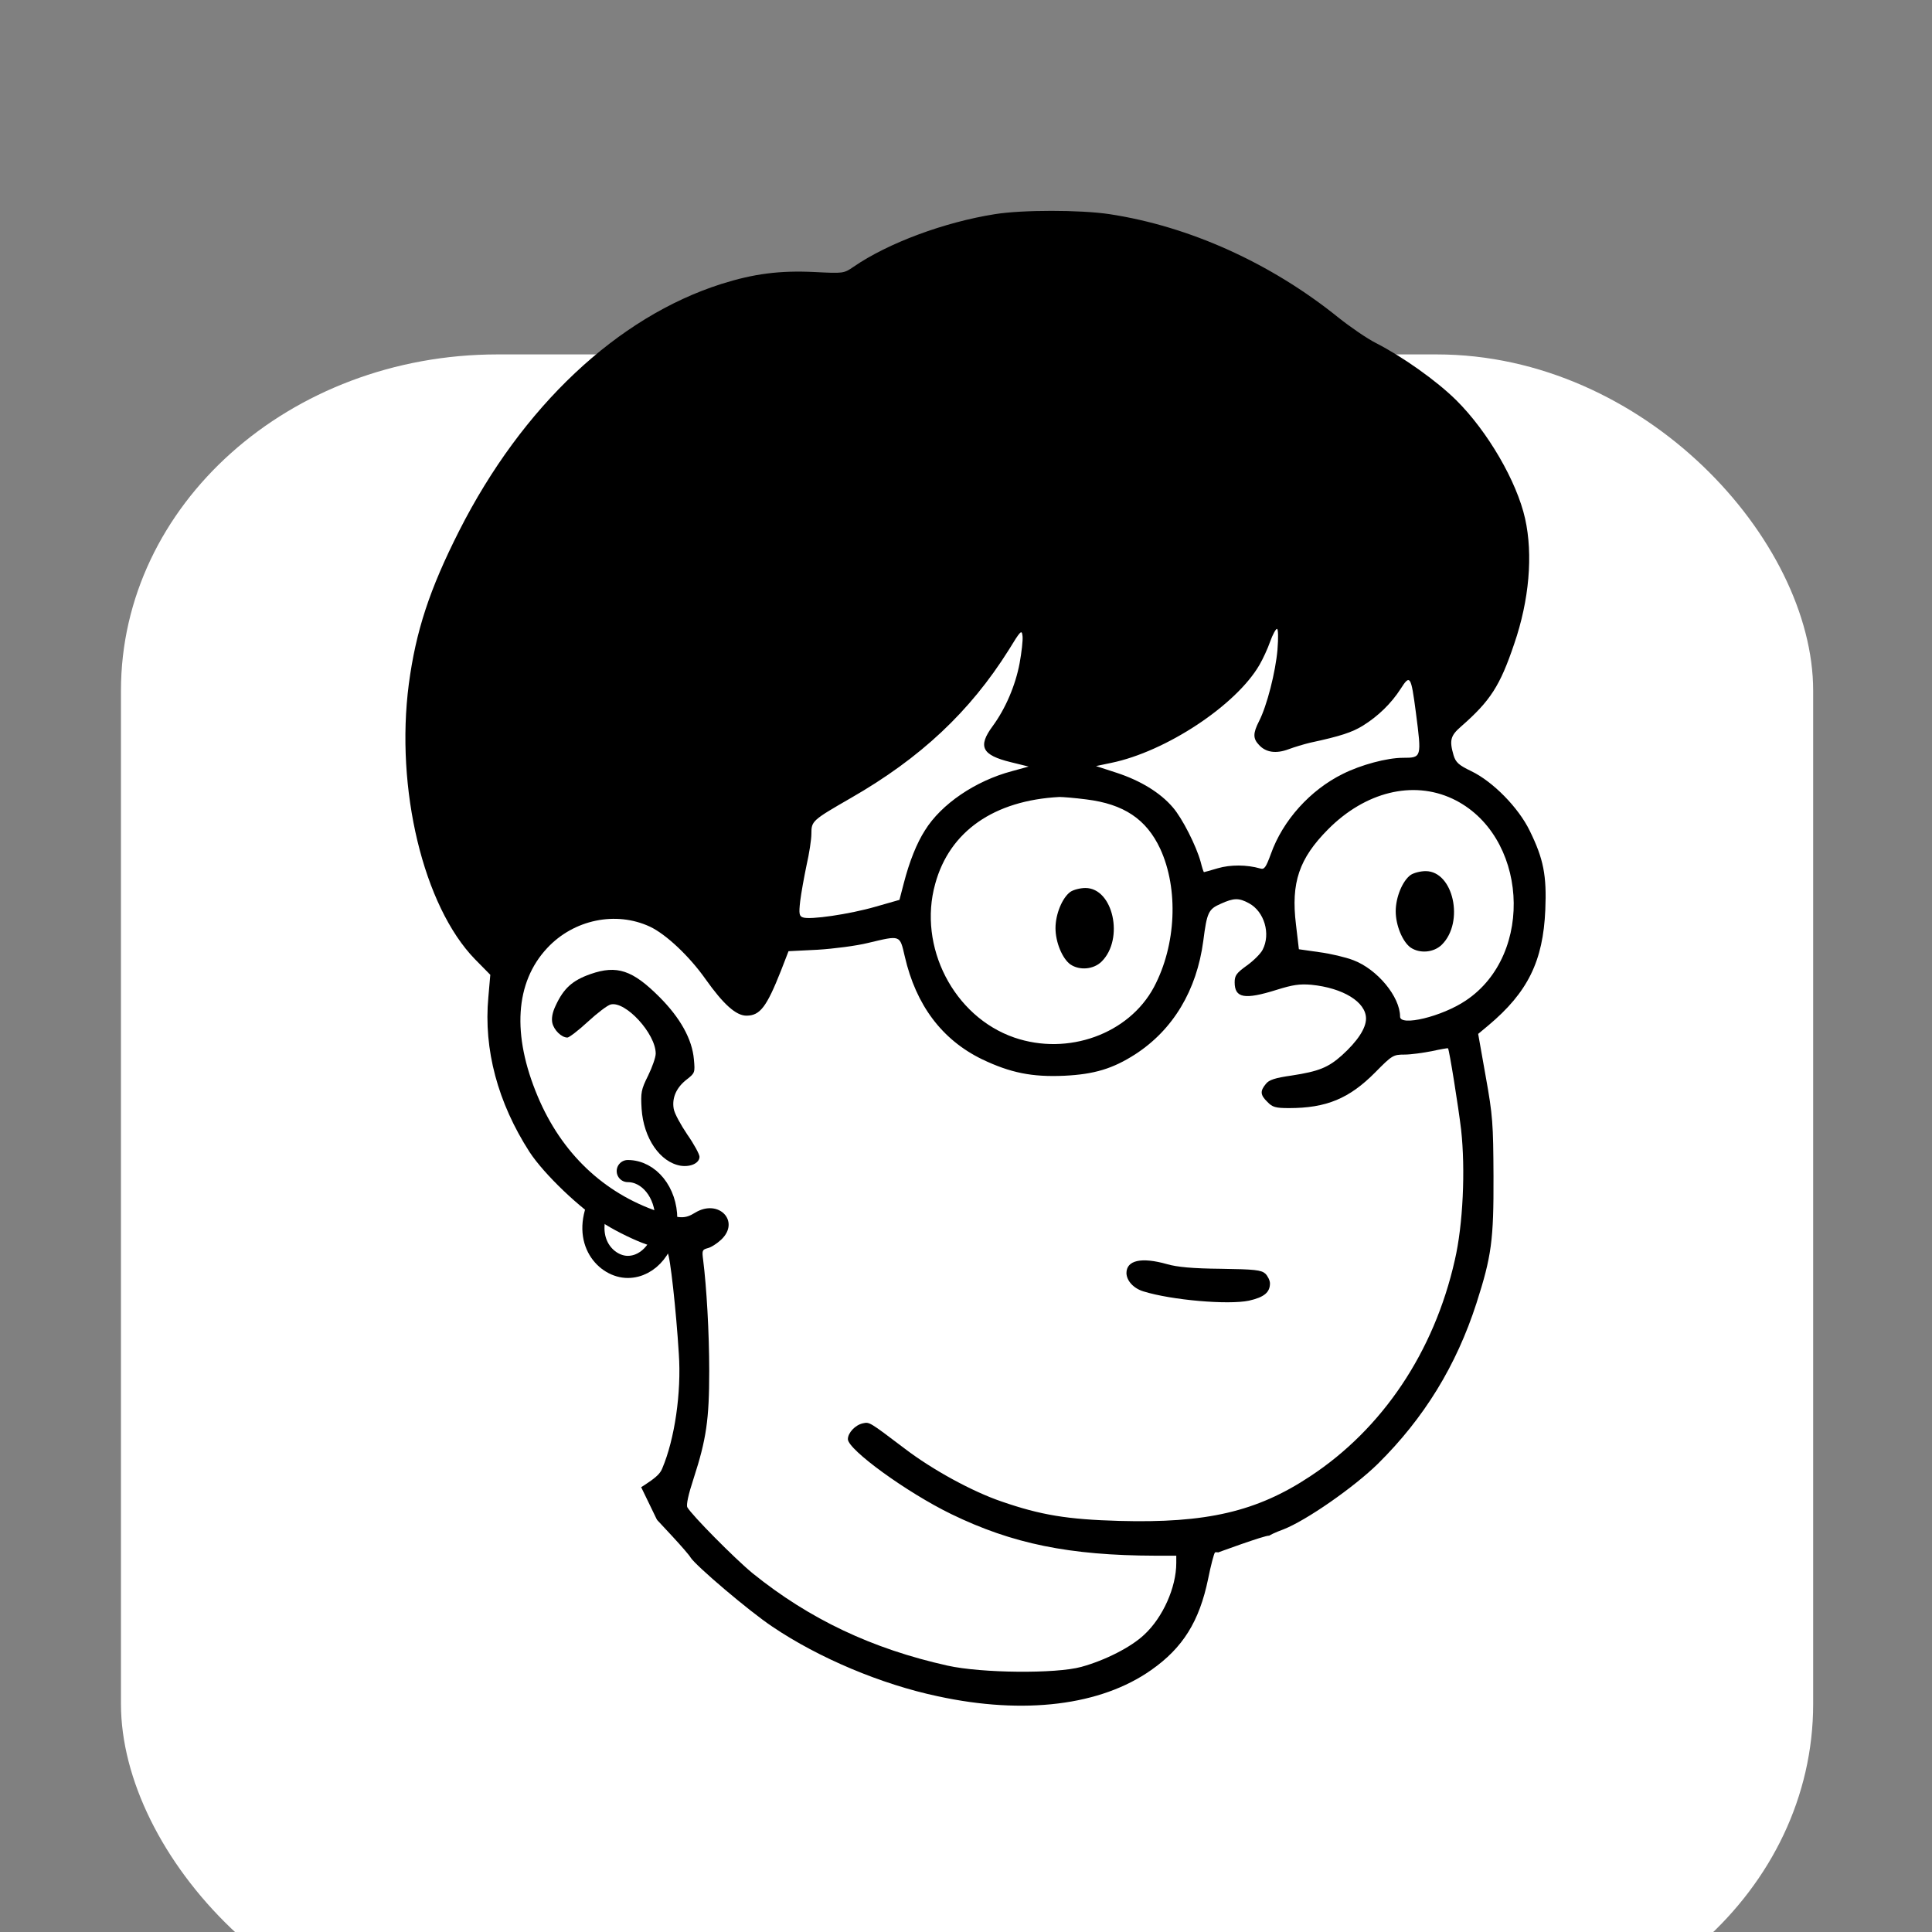
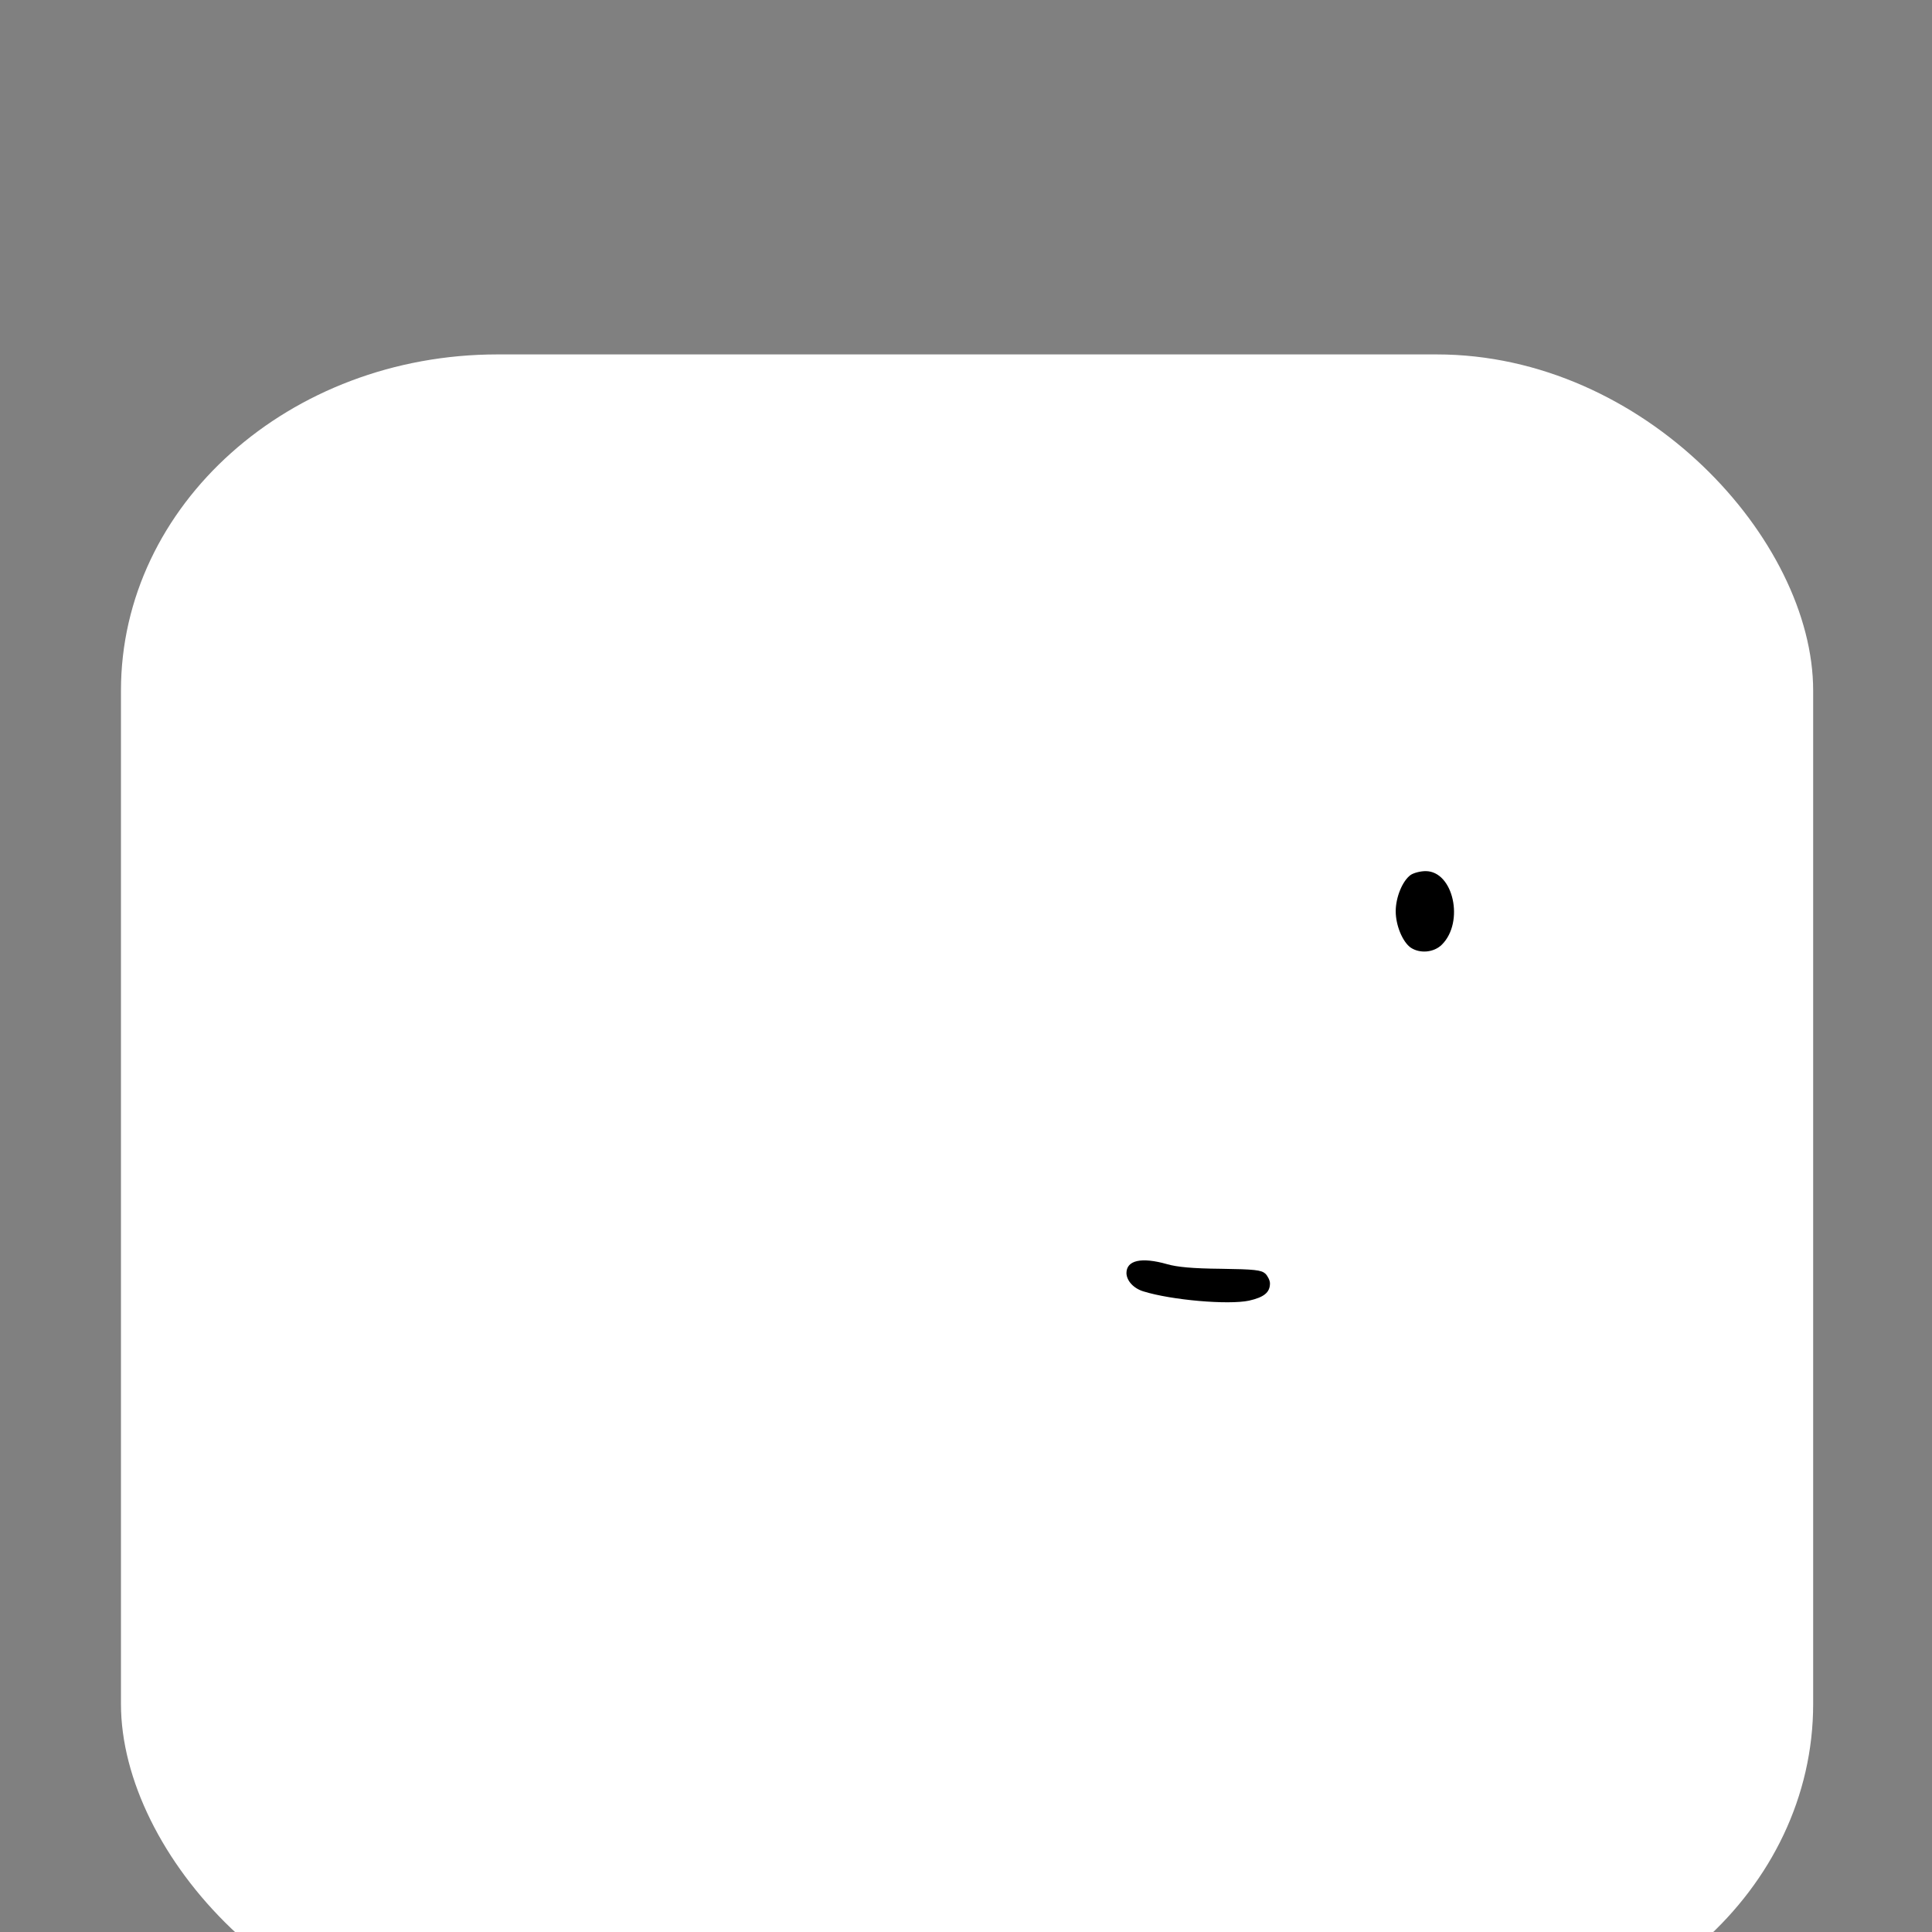
<svg xmlns="http://www.w3.org/2000/svg" version="1.0" width="32" height="32" viewBox="0 0 24 24" preserveAspectRatio="xMidYMid" fill="currentColor" id="svg7">
  <rect x="0" y="0" width="24" height="24" fill="#808080" stroke="none" />
  <defs id="defs7">
    <clipPath clipPathUnits="userSpaceOnUse" id="clipPath13">
-       <path style="fill:none;stroke:#000000;stroke-width:7.5;stroke-opacity:1" d="M 1922.742,3902.519 235.775,7385.882 1451.878,8999.079 4045.402,9731.222 5658.599,8328.982 l -12.409,-1141.647 74.455,-1389.831 -297.821,-273.003 124.092,-558.414 -505.888,-1065.761 c 0,0 -581.32,-70.197 -598.869,-68.003 -17.549,2.194 -219.366,-72.391 -219.366,-72.391 l 15.356,-614.225 c 0,0 -1843.172,-245.754 -1892.809,-72.025 -49.637,173.729 -422.598,828.837 -422.598,828.837 z" id="path14" />
-     </clipPath>
+       </clipPath>
  </defs>
  <g transform="matrix(0.112,0,0,-0.1,-1.277,1026.774)" stroke="none" id="g7" style="display:inline;fill:#7b7b7b;fill-opacity:1;stroke:none;stroke-opacity:1">
    <rect style="fill:#ffffff;fill-opacity:1;stroke:none;stroke-width:120;stroke-linecap:round;stroke-linejoin:round;stroke-opacity:1;paint-order:stroke fill markers" id="rect1" width="187.689" height="209.405" x="24.818" y="-10223.713" transform="scale(1,-1)" ry="41.762" />
  </g>
  <g id="g14" transform="matrix(1.042,0,0,1.042,202.392,107.566)" style="display:inline">
    <g id="g19" transform="matrix(0.029,0,0,0.029,-191.985,-103.505)">
      <g id="g13" clip-path="url(#clipPath13)" transform="matrix(0.1,0,0,-0.1,0,1024)">
-         <path d="m 3315,9265 c -209,-33 -440,-119 -581,-216 -41,-28 -42,-28 -161,-22 -143,7 -250,-7 -383,-49 C 1762,8842 1371,8474 1112,7963 990,7722 934,7551 905,7333 849,6903 965,6420 1177,6202 l 63,-64 -8,-92 c -20,-215 39,-434 169,-636 60,-92 209,-234 313,-299 48,-30 123,-66 167,-81 43,-14 83,-31 88,-36 10,-9 35,-235 46,-414 11,-159 -17,-351 -68,-471 -13,-32 -39,-51 -213,-154 -379,-224 -580,-378 -732,-559 -384,-455 -409,-918 -87,-1571 87,-177 153,-286 318,-520 124,-178 234,-315 269,-334 53,-30 111,18 95,80 -4,13 -41,62 -83,109 -158,177 -359,482 -484,735 -195,396 -249,710 -170,991 48,170 181,378 333,519 162,152 463,362 657,460 l 72,36 67,-72 c 36,-39 70,-78 74,-86 20,-33 242,-222 337,-285 191,-129 448,-237 680,-286 355,-77 670,-38 877,108 130,91 198,200 234,375 11,55 24,104 28,108 11,11 168,-50 280,-108 148,-77 263,-160 410,-298 53,-50 53,-51 37,-76 -50,-78 -164,-278 -246,-431 -80,-148 -106,-187 -170,-254 -130,-136 -747,-685 -1166,-1039 l -34,-28 -77,73 c -43,40 -120,111 -171,158 -81,73 -91,85 -73,91 27,11 44,46 36,76 -6,26 -782,829 -841,872 -65,46 -124,25 -124,-45 0,-26 12,-43 71,-99 39,-37 218,-216 397,-397 l 326,-331 -59,-21 c -174,-64 -311,-147 -641,-387 -183,-133 -269,-203 -366,-299 -116,-114 -128,-129 -128,-161 0,-42 25,-69 63,-69 19,0 52,26 134,108 110,110 351,299 568,447 114,78 342,217 378,231 13,4 41,-17 105,-78 48,-46 130,-122 182,-168 52,-46 95,-90 95,-96 0,-12 -191,-191 -312,-292 -83,-70 -95,-115 -42,-155 40,-29 81,-11 164,74 77,79 518,467 775,684 383,322 526,451 725,650 l 211,210 104,200 c 211,402 365,613 615,843 229,210 515,375 750,433 104,26 278,35 374,20 81,-13 210,-62 235,-89 15,-17 7,-18 -146,-20 -255,-3 -406,-36 -603,-132 -172,-83 -466,-290 -483,-340 -16,-45 5,-74 54,-78 38,-3 50,4 145,74 207,154 348,235 509,291 130,46 209,58 365,57 121,-2 156,-6 255,-32 124,-32 243,-80 202,-81 -35,-1 -82,-53 -82,-90 0,-37 1,-37 -136,-16 -346,52 -593,-13 -938,-249 -129,-88 -150,-110 -140,-150 7,-30 20,-42 55,-51 21,-5 46,7 135,68 135,92 226,138 357,182 140,46 238,58 363,44 105,-11 319,-62 341,-81 21,-17 15,-57 -12,-83 -23,-24 -28,-25 -177,-25 -266,-1 -452,-41 -657,-144 -112,-57 -222,-123 -238,-145 -21,-27 -16,-78 9,-95 32,-23 55,-20 155,18 138,54 241,69 418,63 221,-7 395,-53 395,-106 0,-10 -9,-30 -20,-43 -36,-47 -82,-60 -239,-69 -238,-13 -364,-48 -513,-145 -103,-66 -197,-167 -313,-334 -55,-79 -123,-167 -152,-196 -65,-66 -170,-118 -286,-143 -49,-10 -96,-26 -108,-37 -12,-10 -47,-53 -77,-94 -31,-41 -174,-227 -319,-413 -145,-186 -266,-350 -269,-364 -9,-34 36,-77 69,-68 55,16 62,25 481,573 92,122 173,226 180,231 6,5 56,22 111,36 198,53 306,134 442,335 77,113 182,244 189,237 3,-3 14,-49 25,-103 29,-145 82,-294 149,-422 l 59,-112 -63,-143 c -71,-159 -205,-429 -242,-488 -29,-47 -31,-98 -4,-126 28,-31 57,-37 85,-19 25,16 97,158 184,361 29,66 68,155 89,199 l 37,79 65,-78 c 333,-399 870,-614 1344,-539 276,44 551,190 782,416 289,283 436,613 437,983 0,158 -20,279 -73,436 -153,458 -503,822 -920,957 -89,29 -206,57 -322,77 -76,13 -98,21 -98,33 0,39 207,702 219,702 24,0 541,-507 737,-722 54,-60 77,-78 97,-78 38,0 67,33 67,76 0,20 -45,179 -99,353 -55,174 -122,397 -151,496 -28,99 -62,215 -76,258 -15,43 -24,80 -23,81 2,2 108,-30 234,-71 127,-41 369,-115 540,-164 272,-79 313,-88 338,-78 66,28 60,78 -20,145 -81,68 -296,257 -368,323 -95,88 -435,392 -489,437 l -49,41 144,60 c 79,34 275,114 434,178 319,129 400,166 408,189 10,26 -14,76 -43,91 -16,8 -160,40 -322,71 -161,30 -346,68 -410,84 -64,16 -137,32 -162,35 -25,4 -46,9 -46,12 0,2 26,39 58,81 79,103 183,261 400,603 99,157 201,312 225,345 113,154 138,214 101,245 -35,29 -76,15 -284,-103 -209,-117 -649,-359 -841,-461 -58,-31 -109,-54 -112,-50 -30,30 35,1027 120,1831 l 17,162 -21,22 c -29,28 -80,28 -104,0 -9,-12 -24,-55 -34,-97 -24,-108 -98,-338 -162,-500 -81,-208 -535,-1129 -578,-1174 -12,-12 -18,-10 -44,11 -89,75 -899,830 -918,855 -12,17 -37,38 -57,47 -32,15 -38,15 -66,1 -41,-21 -49,-59 -21,-105 55,-90 138,-290 265,-645 82,-227 189,-516 235,-633 l 21,-53 -22,6 c -13,4 -212,81 -443,172 -231,91 -438,167 -461,170 -45,5 -74,-13 -74,-47 0,-10 57,-67 142,-141 118,-103 412,-383 630,-602 53,-52 85,-60 118,-27 20,20 26,54 14,84 -3,9 -38,44 -78,77 -101,88 -398,371 -392,376 6,6 266,-93 553,-212 49,-20 67,-23 88,-15 30,11 55,63 55,112 0,60 -260,813 -351,1014 -16,37 -28,68 -26,70 4,4 357,-318 586,-535 180,-170 217,-201 242,-201 33,0 93,66 157,173 51,85 403,788 484,965 10,24 21,42 24,40 2,-3 -2,-83 -10,-179 -8,-96 -20,-295 -26,-444 -6,-148 -15,-365 -22,-481 -12,-240 -9,-256 54,-287 54,-26 87,-14 310,115 235,135 718,408 724,408 13,0 -6,-37 -88,-168 -129,-207 -301,-467 -399,-602 -194,-271 -191,-265 -157,-303 25,-28 102,-49 538,-147 124,-28 233,-54 243,-58 20,-8 -177,-102 -493,-235 -222,-94 -276,-121 -295,-151 -21,-32 -6,-70 34,-84 16,-6 89,-68 163,-139 165,-159 515,-485 552,-514 15,-12 25,-23 23,-25 -7,-8 -801,246 -864,277 -71,35 -129,2 -121,-68 11,-86 86,-348 189,-656 60,-180 109,-330 109,-333 0,-8 -182,161 -422,394 -191,184 -201,192 -239,192 -46,0 -84,-22 -103,-59 -8,-14 -56,-174 -106,-356 -51,-181 -103,-364 -114,-405 -19,-65 -25,-75 -44,-74 -12,0 -112,1 -221,2 l -199,2 -11,32 c -19,54 -61,98 -147,154 -155,102 -281,134 -519,134 -165,0 -244,-12 -359,-54 l -68,-24 -15,36 c -24,58 -62,215 -84,352 -44,264 -3,511 121,731 21,36 43,89 49,117 23,92 201,340 372,514 35,36 79,68 114,84 51,23 66,26 134,21 42,-3 98,-14 125,-24 l 48,-20 -61,-41 c -33,-23 -107,-67 -163,-99 -211,-116 -319,-184 -330,-208 -9,-19 -7,-30 6,-50 18,-27 54,-33 100,-15 14,5 26,7 26,5 0,-3 -33,-72 -74,-153 -124,-248 -151,-348 -104,-392 48,-45 96,-15 137,87 67,163 194,430 225,472 43,58 122,133 163,155 40,20 113,32 113,18 0,-43 -166,-455 -270,-667 -85,-175 -91,-210 -54,-351 20,-77 25,-117 22,-180 -3,-72 -8,-89 -45,-162 -24,-44 -43,-88 -43,-97 0,-21 43,-39 75,-31 40,10 98,69 130,133 29,57 29,60 27,211 -2,107 1,158 9,168 18,22 65,17 86,-10 10,-13 43,-39 74,-59 l 56,-35 -5,-104 c -3,-70 -1,-112 7,-127 28,-52 116,-75 198,-52 18,5 35,6 37,2 10,-16 -23,-121 -72,-232 -29,-65 -52,-122 -52,-128 0,-21 47,-42 76,-35 49,11 113,53 129,85 9,17 29,90 45,162 41,183 42,188 93,250 54,66 91,141 113,227 19,75 14,168 -10,205 -15,23 -15,29 5,88 30,88 37,235 14,312 -22,78 -67,141 -125,177 -47,29 -47,29 -53,96 -9,96 -24,138 -63,182 -40,44 -111,77 -202,94 l -65,12 36,30 c 20,16 141,90 269,164 128,73 243,142 256,153 12,11 22,31 22,43 0,25 -34,54 -64,54 -11,0 -90,-40 -175,-89 -86,-49 -202,-112 -259,-141 l -102,-52 -50,32 c -134,86 -258,103 -420,56 -47,-14 -97,-28 -113,-31 -21,-4 -60,-47 -165,-178 -75,-95 -165,-214 -200,-264 -72,-105 -109,-138 -170,-147 -51,-8 -179,-57 -227,-88 -35,-23 -52,-55 -42,-82 10,-25 77,-28 161,-6 44,11 84,20 91,20 6,0 -6,-34 -26,-75 -156,-320 -154,-625 8,-1166 3,-11 -9,-21 -39,-35 -54,-24 -266,-165 -361,-241 -108,-86 -228,-204 -319,-315 -45,-54 -83,-98 -86,-98 -2,0 -31,25 -64,55 -148,138 -297,240 -451,310 -48,22 -87,42 -87,45 0,3 27,16 60,28 95,37 290,173 389,270 190,188 322,403 405,660 62,193 71,259 70,522 -1,216 -3,249 -32,410 l -31,175 42,35 c 162,136 225,264 234,475 6,141 -7,209 -64,325 -46,95 -151,202 -240,245 -52,25 -64,36 -73,65 -18,62 -13,81 31,119 120,105 160,167 218,339 62,180 78,367 45,515 -34,153 -154,359 -283,487 -82,81 -221,179 -330,235 -36,18 -106,66 -156,106 -277,223 -611,374 -940,424 -120,18 -358,18 -470,0 z m 101,-1846 c -17,-91 -58,-187 -111,-259 -62,-84 -44,-119 75,-148 l 73,-18 -69,-19 c -150,-40 -290,-135 -357,-243 -34,-53 -64,-128 -87,-217 l -18,-69 -98,-28 c -107,-31 -271,-55 -299,-44 -15,5 -17,15 -11,67 4,33 16,99 26,147 11,48 20,106 20,130 0,52 3,55 161,146 288,165 491,356 650,609 50,82 54,85 57,57 2,-16 -4,-67 -12,-111 z m 1060,55 c -8,-91 -43,-230 -76,-294 -25,-49 -25,-71 0,-97 28,-31 70,-37 121,-18 24,9 64,21 89,27 126,27 173,43 217,70 63,39 117,92 155,151 39,61 43,56 63,-97 24,-185 24,-186 -53,-186 -66,0 -173,-29 -247,-66 -134,-66 -247,-191 -296,-329 -21,-57 -27,-65 -44,-60 -55,16 -123,16 -174,1 -30,-9 -56,-16 -57,-16 -2,0 -8,19 -14,43 -18,65 -75,178 -114,223 -52,61 -133,110 -230,142 l -86,28 62,13 c 225,46 514,237 610,403 14,24 34,67 44,96 10,28 23,52 28,52 5,0 6,-36 2,-86 z m 719,-612 c 309,-145 342,-639 55,-830 -98,-66 -270,-107 -270,-66 0,82 -94,195 -192,232 -31,12 -94,27 -140,33 l -84,12 -12,102 c -21,172 13,271 132,391 153,154 348,202 511,126 z m -1505,-3 c 154,-19 247,-81 304,-203 76,-165 66,-396 -26,-569 -103,-192 -353,-283 -574,-207 -249,86 -397,374 -325,632 59,216 242,343 511,357 14,0 64,-4 110,-10 z m 669,-427 c 63,-34 90,-126 56,-191 -8,-16 -37,-45 -65,-65 -43,-31 -50,-41 -50,-69 0,-65 41,-72 172,-31 67,21 95,25 143,21 131,-13 225,-71 225,-139 0,-40 -35,-93 -99,-151 -56,-50 -95,-66 -206,-83 -70,-10 -94,-18 -107,-35 -24,-29 -23,-45 7,-74 20,-21 33,-25 88,-25 154,0 248,39 355,147 69,70 74,73 120,73 26,0 76,7 112,14 36,8 66,13 67,12 5,-4 43,-242 54,-335 18,-163 8,-390 -26,-536 -85,-377 -297,-693 -595,-889 -219,-145 -426,-193 -785,-183 -213,6 -322,24 -484,80 -120,41 -283,130 -397,217 -148,112 -145,110 -173,104 -31,-7 -61,-39 -61,-65 0,-43 242,-219 425,-308 251,-122 486,-170 838,-171 h 87 v -30 c 0,-100 -55,-224 -132,-295 -54,-51 -160,-105 -258,-132 -104,-29 -411,-26 -550,5 -310,69 -568,191 -802,380 -73,60 -250,239 -268,271 -5,10 4,52 26,119 52,160 64,242 64,441 0,159 -11,346 -25,457 -5,38 -4,42 18,48 14,3 39,19 56,35 80,75 -10,170 -107,111 -42,-26 -63,-25 -150,4 -227,77 -399,241 -497,474 -107,254 -93,469 39,610 109,117 282,153 422,88 66,-31 162,-121 229,-216 73,-103 125,-150 168,-150 56,0 83,36 142,185 l 31,80 120,6 c 65,4 159,16 207,28 135,32 130,34 151,-56 46,-200 153,-342 317,-422 117,-56 206,-74 339,-68 123,6 199,29 291,88 156,101 253,263 280,466 15,117 21,131 72,153 53,24 74,25 116,2 z m 2762,-733 c 57,-19 69,-41 69,-126 0,-154 -101,-368 -247,-524 -88,-93 -153,-139 -196,-139 -29,0 -29,1 -24,41 3,23 50,134 106,248 105,216 107,223 141,390 12,58 23,108 26,113 7,12 85,10 125,-3 z m 241,-366 c 30,-33 58,-107 58,-155 0,-70 -31,-142 -89,-203 -28,-30 -51,-58 -51,-64 0,-33 -188,-120 -262,-121 -86,0 -90,31 -12,121 70,80 271,369 293,420 17,40 29,40 63,2 z m 23,-623 c -32,-97 -141,-185 -246,-197 -43,-5 -54,-3 -65,12 -37,50 0,104 100,150 39,18 102,51 141,74 83,49 97,41 70,-39 z" id="path1" />
-       </g>
-       <path d="m 3624.479,6478.803 c -33,-24 -61,-91 -61,-149 0,-58 28,-125 61,-149 38,-26 96,-21 129,12 93,93 47,302 -67,302 -21,0 -49,-7 -62,-16 z" id="path2" transform="matrix(0.1,0,0,-0.1,0,1024)" />
-       <path d="m 1652,6141 c -74,-26 -110,-58 -143,-129 -14,-29 -18,-53 -14,-72 7,-30 38,-60 62,-60 7,0 45,29 84,65 39,36 81,68 94,71 61,15 185,-120 185,-202 0,-15 -14,-55 -31,-90 -29,-58 -31,-70 -27,-137 8,-121 76,-220 161,-234 41,-6 77,11 77,37 0,10 -22,51 -50,91 -27,40 -53,87 -56,106 -8,45 11,88 54,121 33,26 34,28 29,82 -7,83 -56,171 -142,257 -110,110 -174,132 -283,94 z" id="path4" transform="matrix(0.1,0,0,-0.1,0,1024)" />
+         </g>
      <path d="m 502.307,369.185 c -3.3,2.4 -6.1,9.1 -6.1,14.9 0,5.8 2.8,12.5 6.1,14.9 3.8,2.6 9.6,2.1 12.9,-1.2 9.3,-9.3 4.7,-30.2 -6.7,-30.2 -2.1,0 -4.9,0.7 -6.2,1.6 z" id="path2-4" style="stroke-width:0.1" />
      <path d="m 435.913,544.154 c 6.2,-1.4 8.6,-3.4 8.6,-7.1 0,-1.2 -0.9,-3 -1.9,-4 -1.7,-1.5 -4.4,-1.8 -18.3,-2 -11.4,-0.1 -18,-0.7 -22.1,-1.9 -10.6,-3 -16.7,-1.6 -16.7,3.7 0.1,3.2 3,6.3 7,7.5 11.6,3.6 34.9,5.6 43.4,3.8 z" id="path5-0" style="stroke-width:0.1" />
-       <path id="path15" style="fill:none;stroke:currentColor;stroke-width:9.098;stroke-linecap:round" d="m 180.508,490.889 c 8.737,0 15.821,8.819 15.821,19.698 0,10.879 -7.083,19.698 -15.821,19.698 -8.737,0 -18.892,-10.465 -11.653,-26.389" />
    </g>
  </g>
</svg>